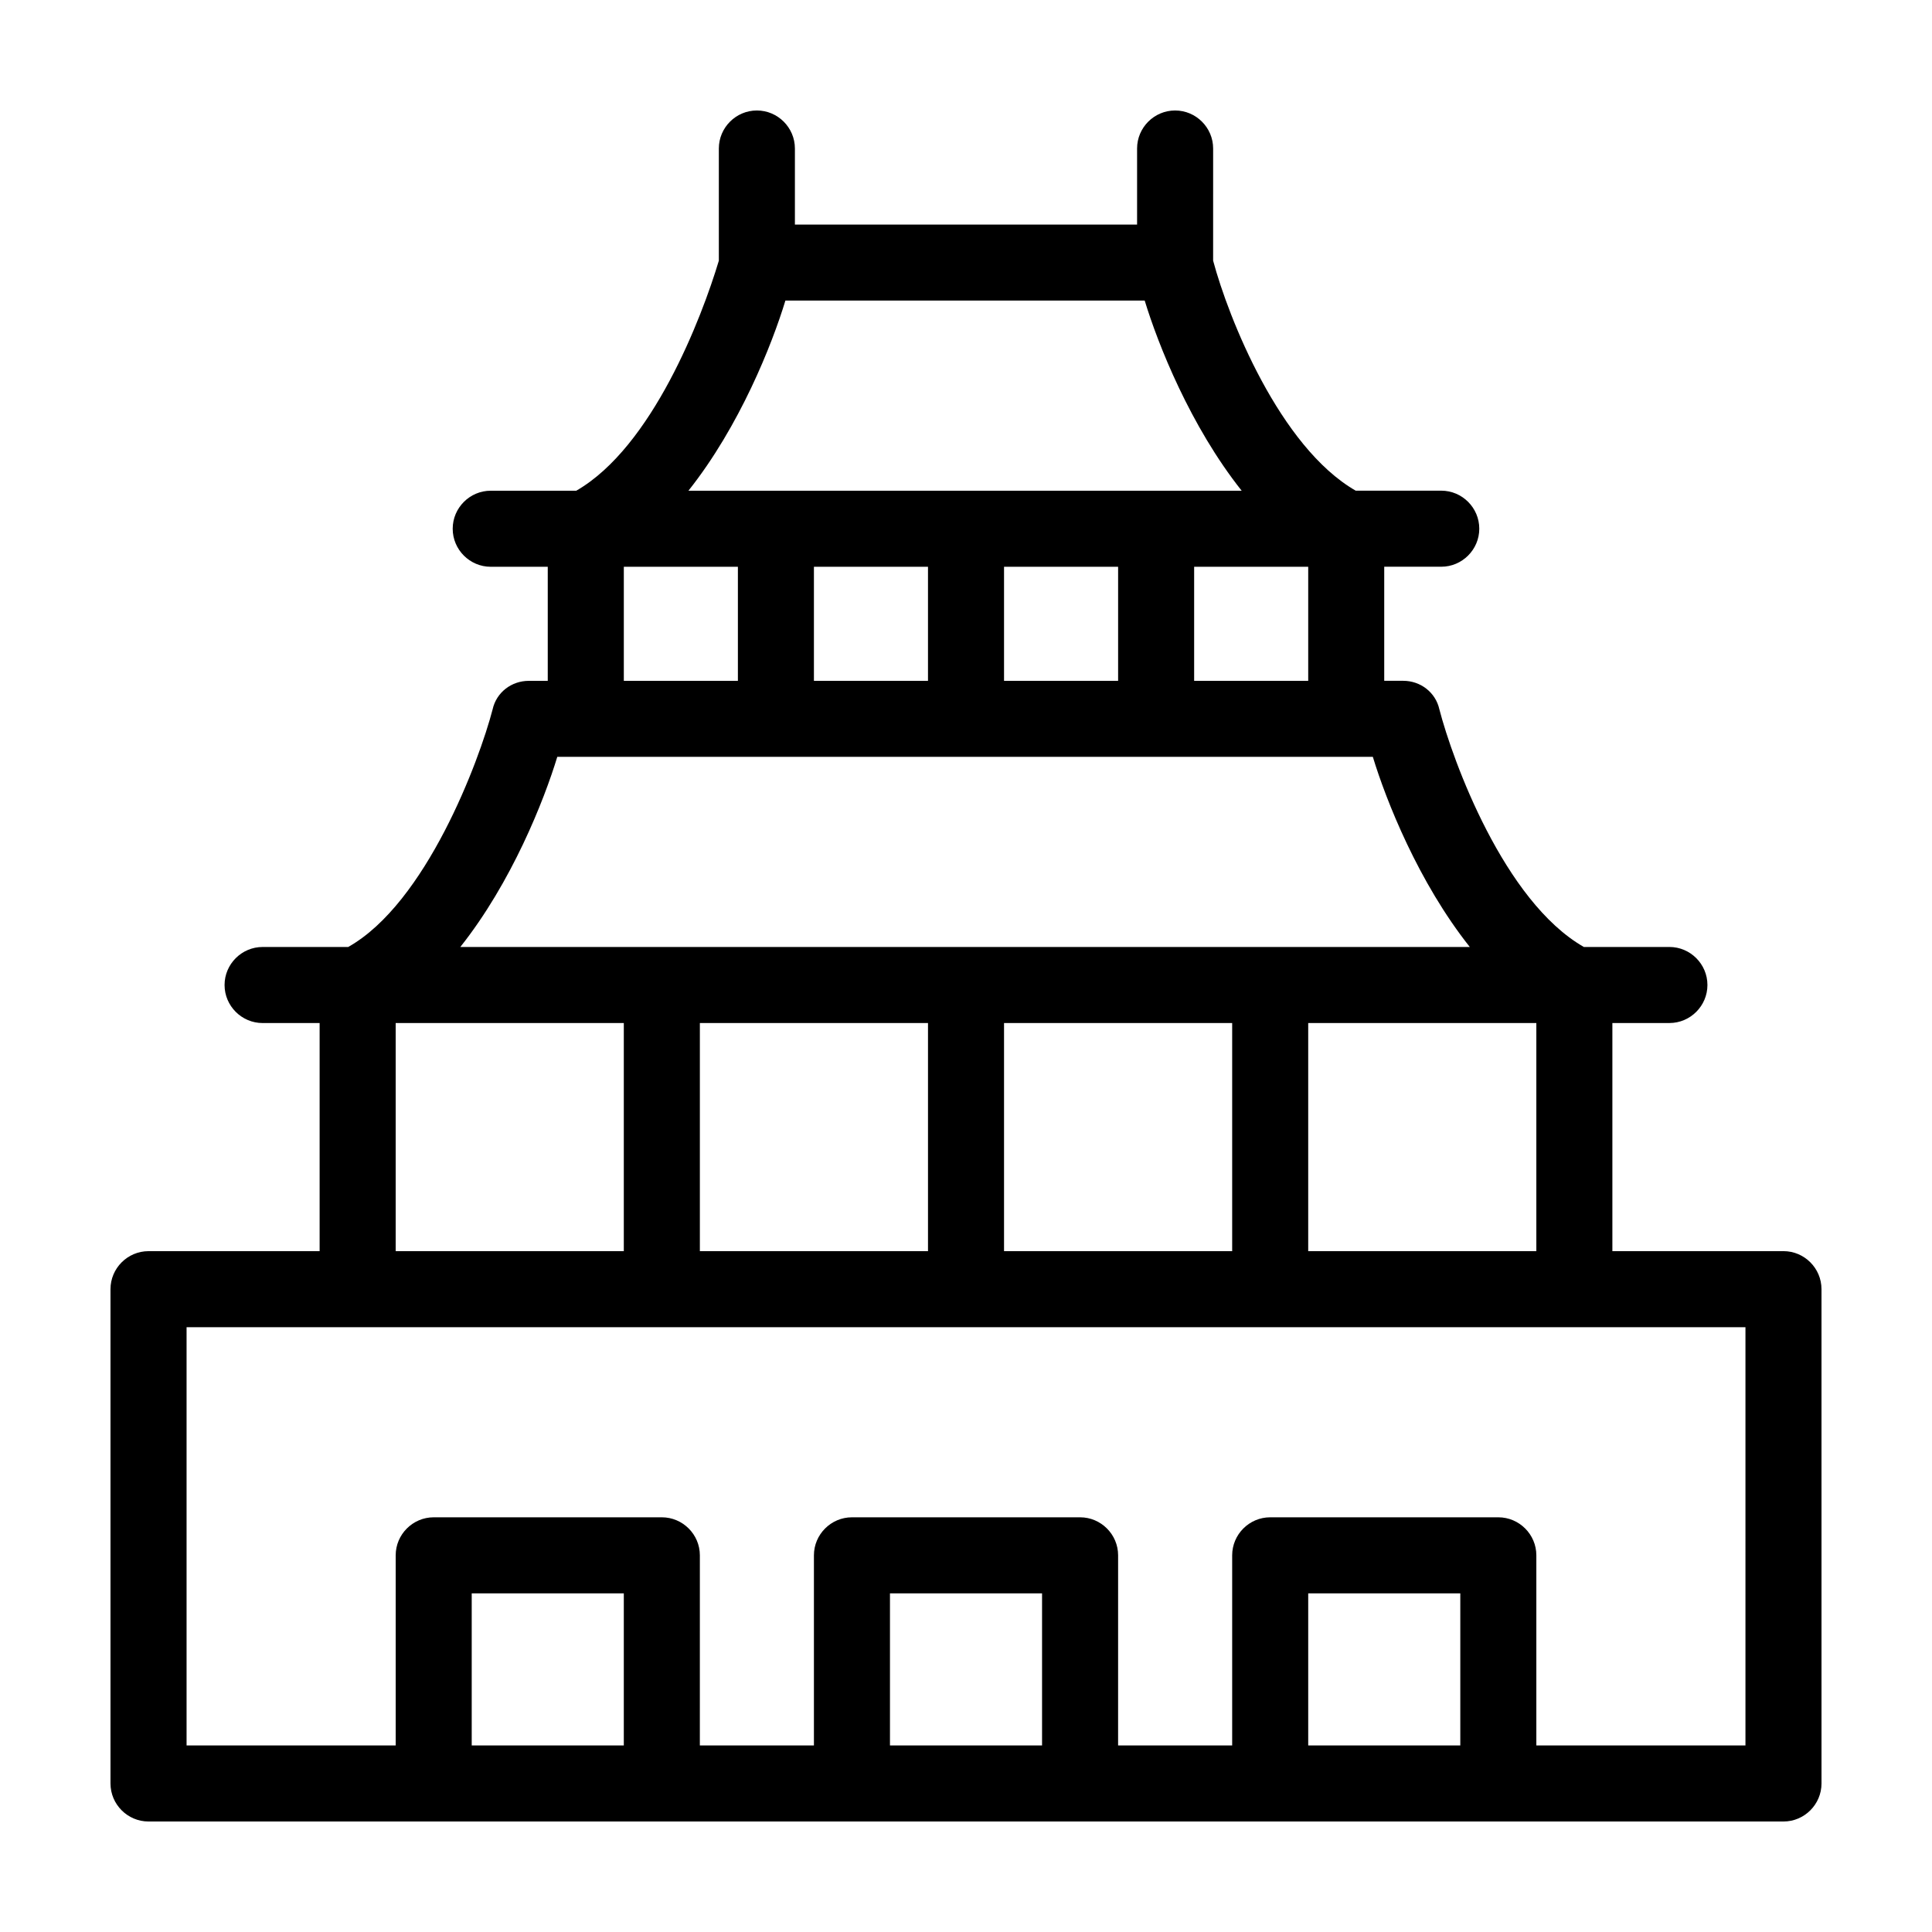
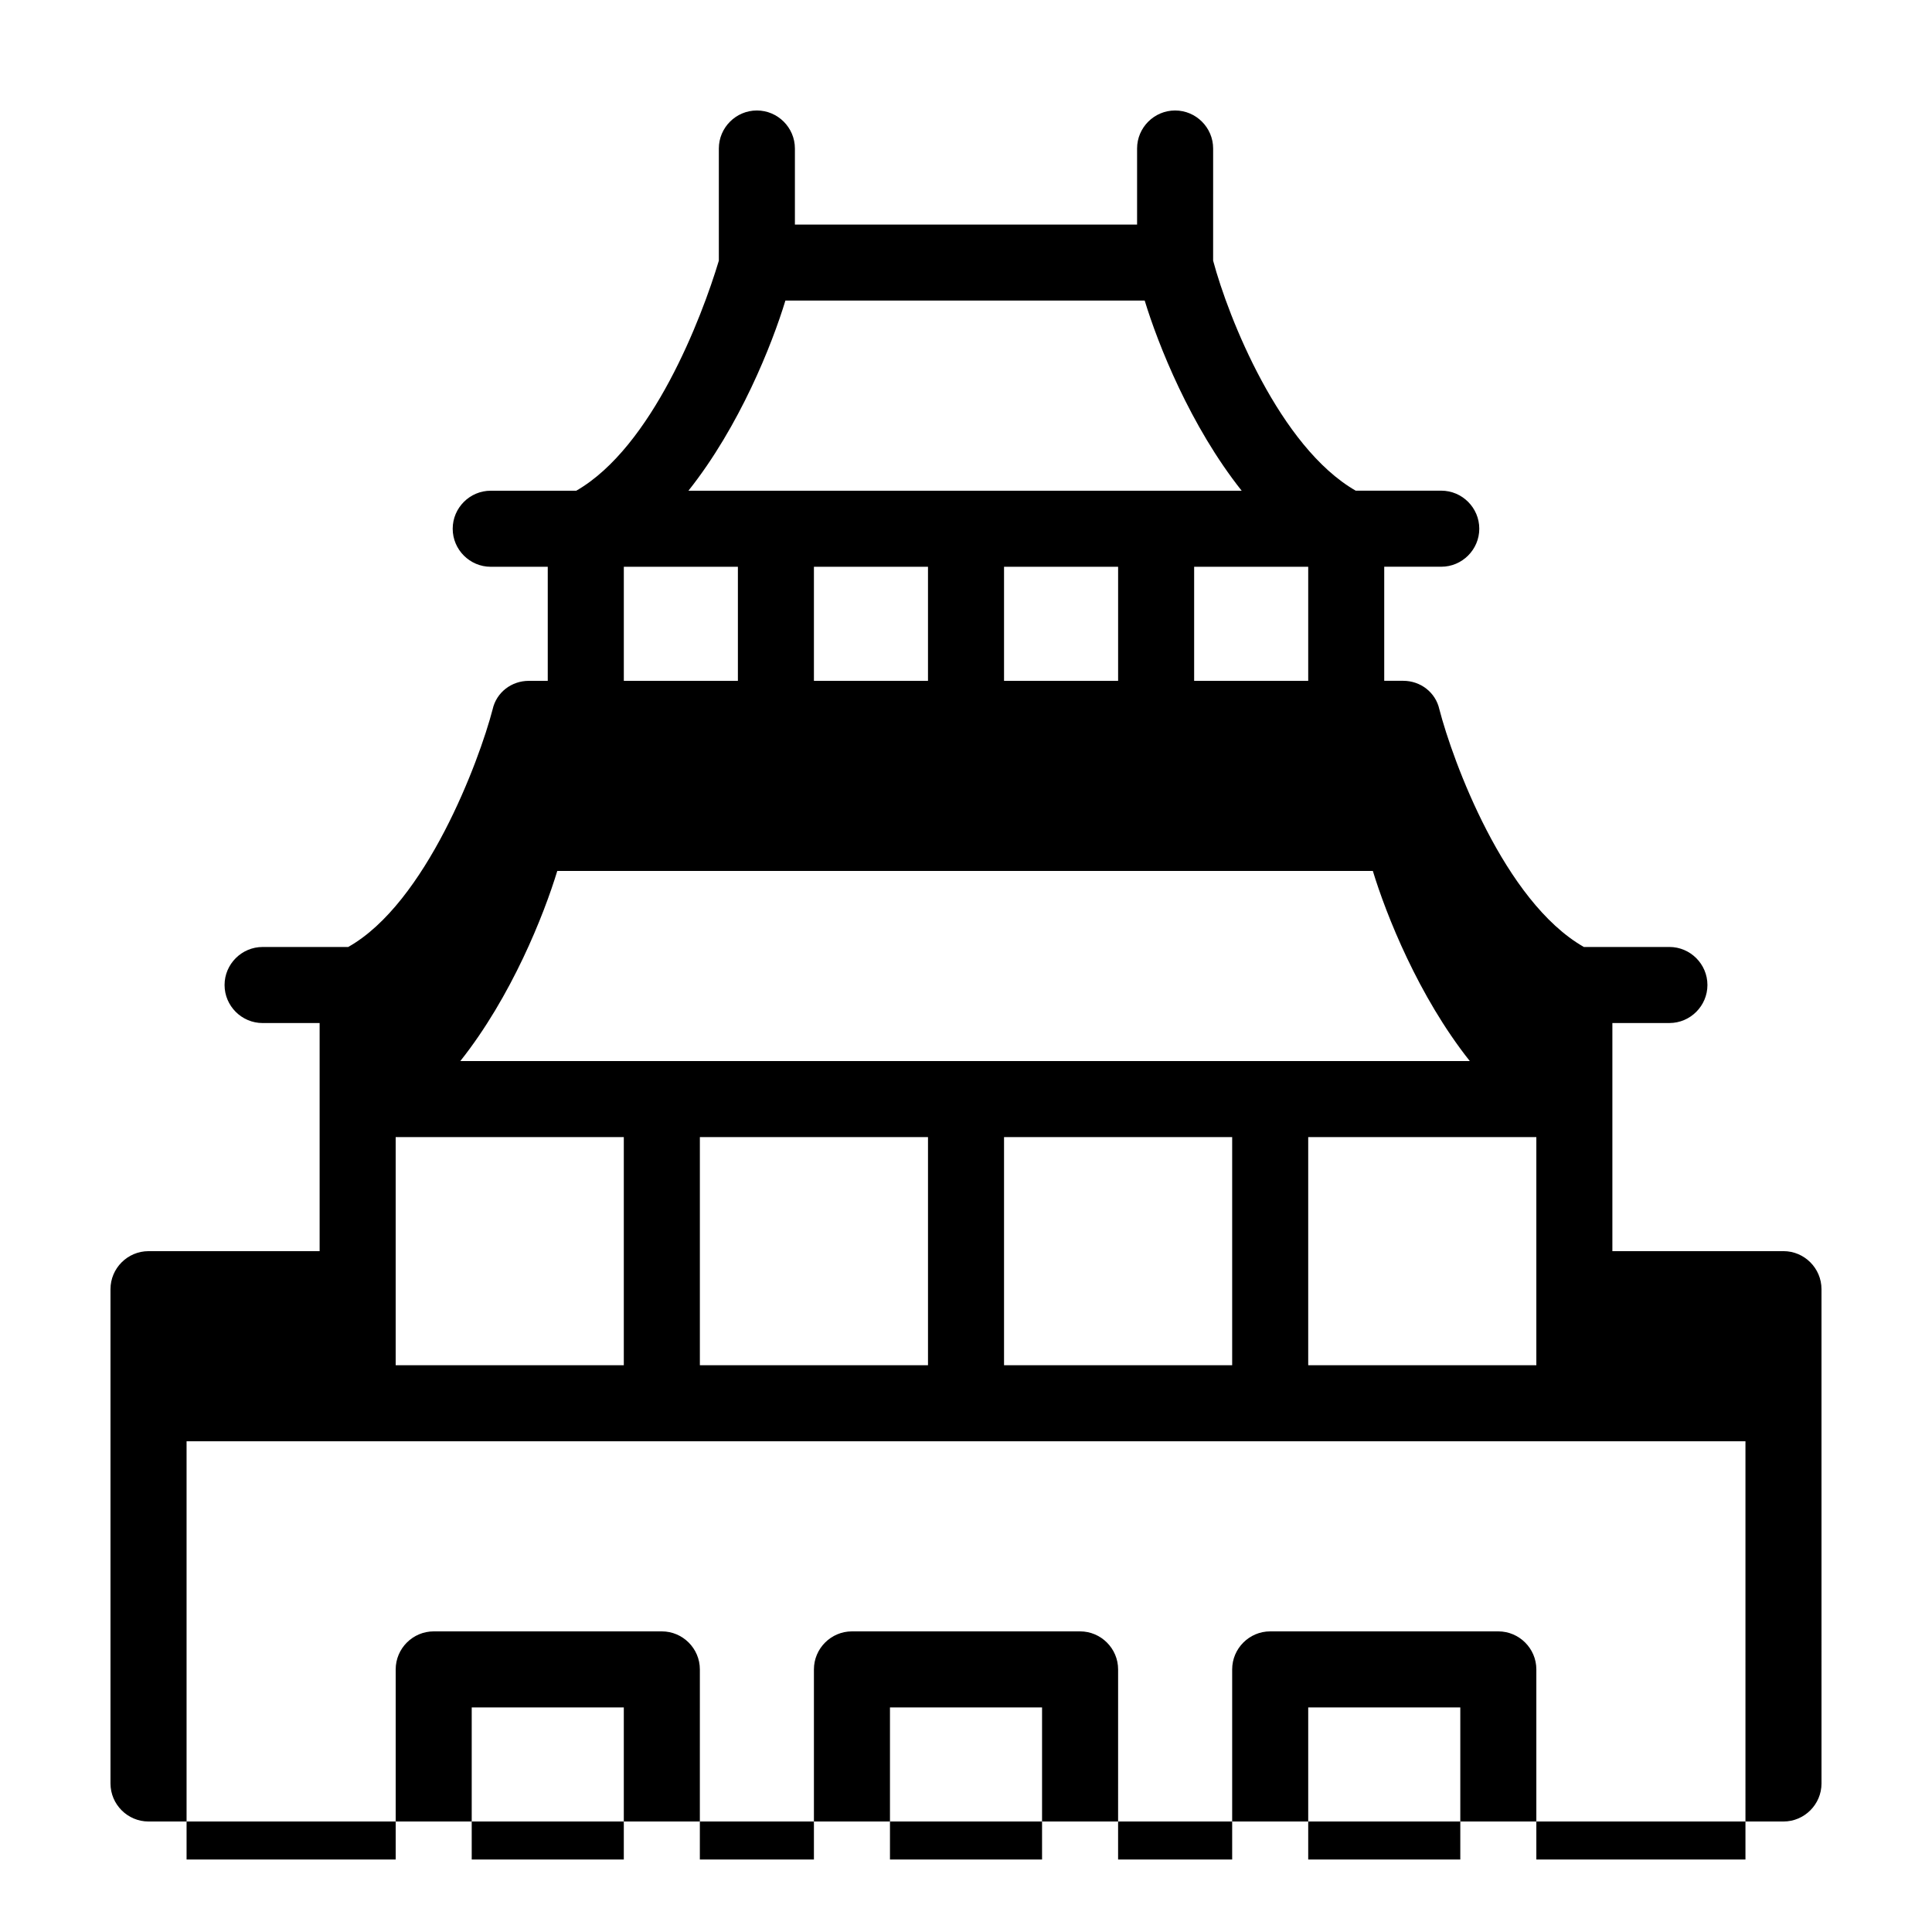
<svg xmlns="http://www.w3.org/2000/svg" fill="#000000" width="800px" height="800px" version="1.1" viewBox="144 144 512 512">
-   <path d="m616.64 475.57h-45.344v-60.457h15.113c5.543 0 10.078-4.535 10.078-10.078 0-5.543-4.535-10.078-10.078-10.078h-22.672c-21.16-12.09-34.762-49.375-38.289-62.977-1.008-4.535-5.039-7.559-9.574-7.559h-5.039v-30.23h15.113c5.543 0 10.078-4.535 10.078-10.078s-4.535-10.078-10.078-10.078h-22.672c-20.152-11.586-33.754-45.848-37.785-60.961l0.004-29.715c0-5.543-4.535-10.078-10.078-10.078-5.543 0-10.078 4.535-10.078 10.078v20.152h-90.68v-20.152c0-5.543-4.535-10.078-10.078-10.078s-10.078 4.535-10.078 10.078v29.727c-4.535 15.113-17.633 49.375-37.785 60.961h-22.668c-5.543 0-10.078 4.535-10.078 10.078s4.535 10.078 10.078 10.078h15.113v30.23h-5.039c-4.535 0-8.566 3.023-9.574 7.559-3.527 13.602-17.633 51.387-38.289 62.977l-22.668-0.008c-5.543 0-10.078 4.535-10.078 10.078 0 5.543 4.535 10.078 10.078 10.078h15.113v60.457l-45.344-0.004c-5.543 0-10.078 4.535-10.078 10.078v130.99c0 5.543 4.535 10.078 10.078 10.078h433.28c5.543 0 10.078-4.535 10.078-10.078l-0.004-131c0-5.539-4.531-10.074-10.074-10.074zm-264.5-251.91h95.219c3.527 11.586 12.09 33.25 25.695 50.383h-146.61c13.605-17.129 22.168-38.793 25.695-50.383zm138.55 70.535v30.23h-30.23v-30.23zm-50.379 0v30.23h-30.23v-30.23zm-50.383 0v30.23h-30.23v-30.23zm-80.609 0h30.23v30.23h-30.23zm-17.633 50.379h216.13c3.527 11.586 12.09 33.25 25.695 50.383h-267.52c13.605-17.129 22.168-38.793 25.695-50.383zm259.46 70.535v60.457h-60.457v-60.457zm-80.609 0v60.457h-60.457v-60.457zm-80.609 0v60.457h-60.457v-60.457zm-141.07 0h60.457v60.457h-60.457zm60.457 191.45h-40.305v-40.305h40.305zm110.84 0h-40.305v-40.305h40.305zm110.84 0h-40.305v-40.305h40.305zm75.57 0h-55.418v-50.379c0-5.543-4.535-10.078-10.078-10.078h-60.453c-5.543 0-10.078 4.535-10.078 10.078v50.383h-30.23l0.004-50.383c0-5.543-4.535-10.078-10.078-10.078h-60.457c-5.543 0-10.078 4.535-10.078 10.078v50.383h-30.23l0.004-50.383c0-5.543-4.535-10.078-10.078-10.078h-60.453c-5.543 0-10.078 4.535-10.078 10.078v50.383l-55.418-0.004v-110.84h413.12z" />
+   <path d="m616.64 475.57h-45.344v-60.457h15.113c5.543 0 10.078-4.535 10.078-10.078 0-5.543-4.535-10.078-10.078-10.078h-22.672c-21.16-12.09-34.762-49.375-38.289-62.977-1.008-4.535-5.039-7.559-9.574-7.559h-5.039v-30.23h15.113c5.543 0 10.078-4.535 10.078-10.078s-4.535-10.078-10.078-10.078h-22.672c-20.152-11.586-33.754-45.848-37.785-60.961l0.004-29.715c0-5.543-4.535-10.078-10.078-10.078-5.543 0-10.078 4.535-10.078 10.078v20.152h-90.68v-20.152c0-5.543-4.535-10.078-10.078-10.078s-10.078 4.535-10.078 10.078v29.727c-4.535 15.113-17.633 49.375-37.785 60.961h-22.668c-5.543 0-10.078 4.535-10.078 10.078s4.535 10.078 10.078 10.078h15.113v30.23h-5.039c-4.535 0-8.566 3.023-9.574 7.559-3.527 13.602-17.633 51.387-38.289 62.977l-22.668-0.008c-5.543 0-10.078 4.535-10.078 10.078 0 5.543 4.535 10.078 10.078 10.078h15.113v60.457l-45.344-0.004c-5.543 0-10.078 4.535-10.078 10.078v130.99c0 5.543 4.535 10.078 10.078 10.078h433.28c5.543 0 10.078-4.535 10.078-10.078l-0.004-131c0-5.539-4.531-10.074-10.074-10.074zm-264.5-251.91h95.219c3.527 11.586 12.09 33.25 25.695 50.383h-146.61c13.605-17.129 22.168-38.793 25.695-50.383zm138.55 70.535v30.23h-30.23v-30.23zm-50.379 0v30.23h-30.23v-30.23zm-50.383 0v30.23h-30.23v-30.23zm-80.609 0h30.23v30.23h-30.23m-17.633 50.379h216.13c3.527 11.586 12.09 33.25 25.695 50.383h-267.52c13.605-17.129 22.168-38.793 25.695-50.383zm259.46 70.535v60.457h-60.457v-60.457zm-80.609 0v60.457h-60.457v-60.457zm-80.609 0v60.457h-60.457v-60.457zm-141.07 0h60.457v60.457h-60.457zm60.457 191.45h-40.305v-40.305h40.305zm110.84 0h-40.305v-40.305h40.305zm110.84 0h-40.305v-40.305h40.305zm75.57 0h-55.418v-50.379c0-5.543-4.535-10.078-10.078-10.078h-60.453c-5.543 0-10.078 4.535-10.078 10.078v50.383h-30.23l0.004-50.383c0-5.543-4.535-10.078-10.078-10.078h-60.457c-5.543 0-10.078 4.535-10.078 10.078v50.383h-30.23l0.004-50.383c0-5.543-4.535-10.078-10.078-10.078h-60.453c-5.543 0-10.078 4.535-10.078 10.078v50.383l-55.418-0.004v-110.84h413.12z" />
</svg>